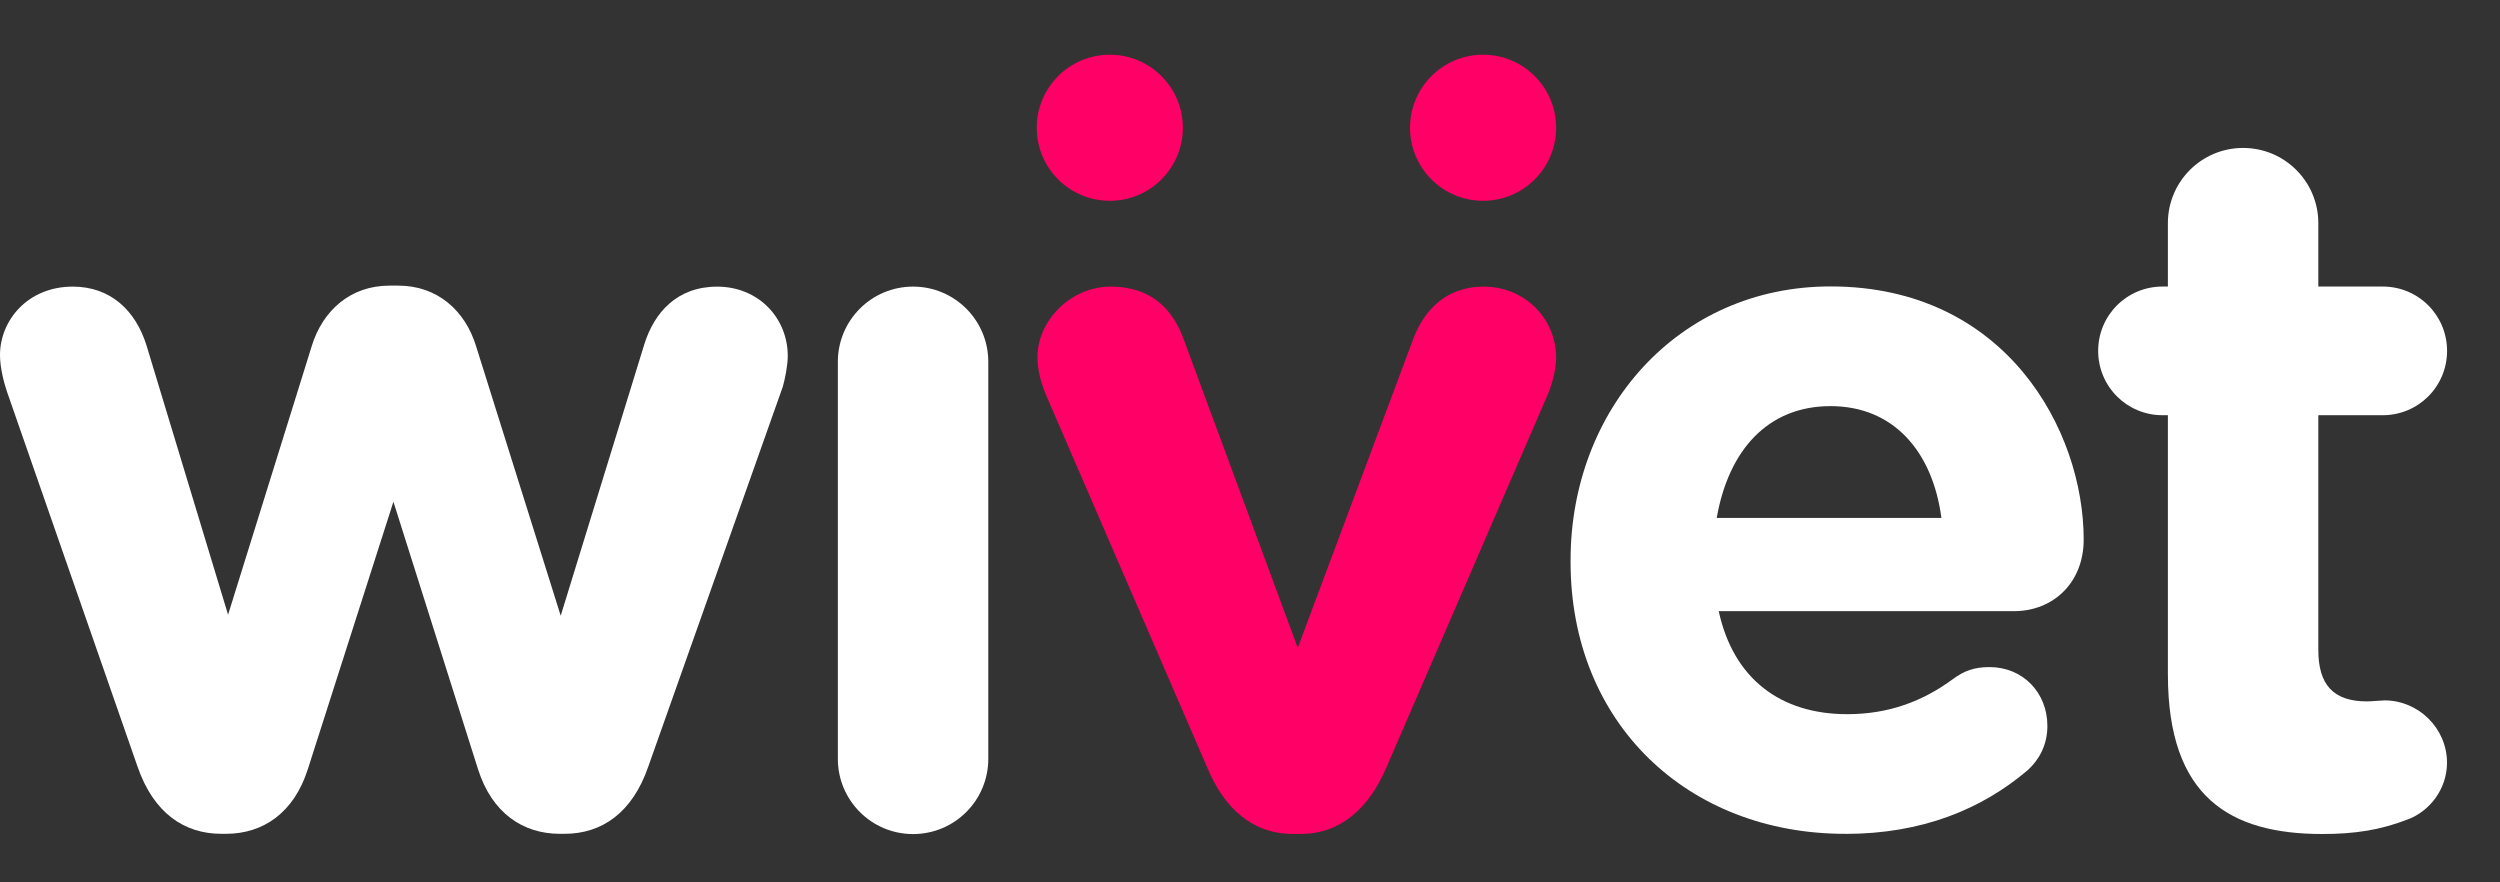
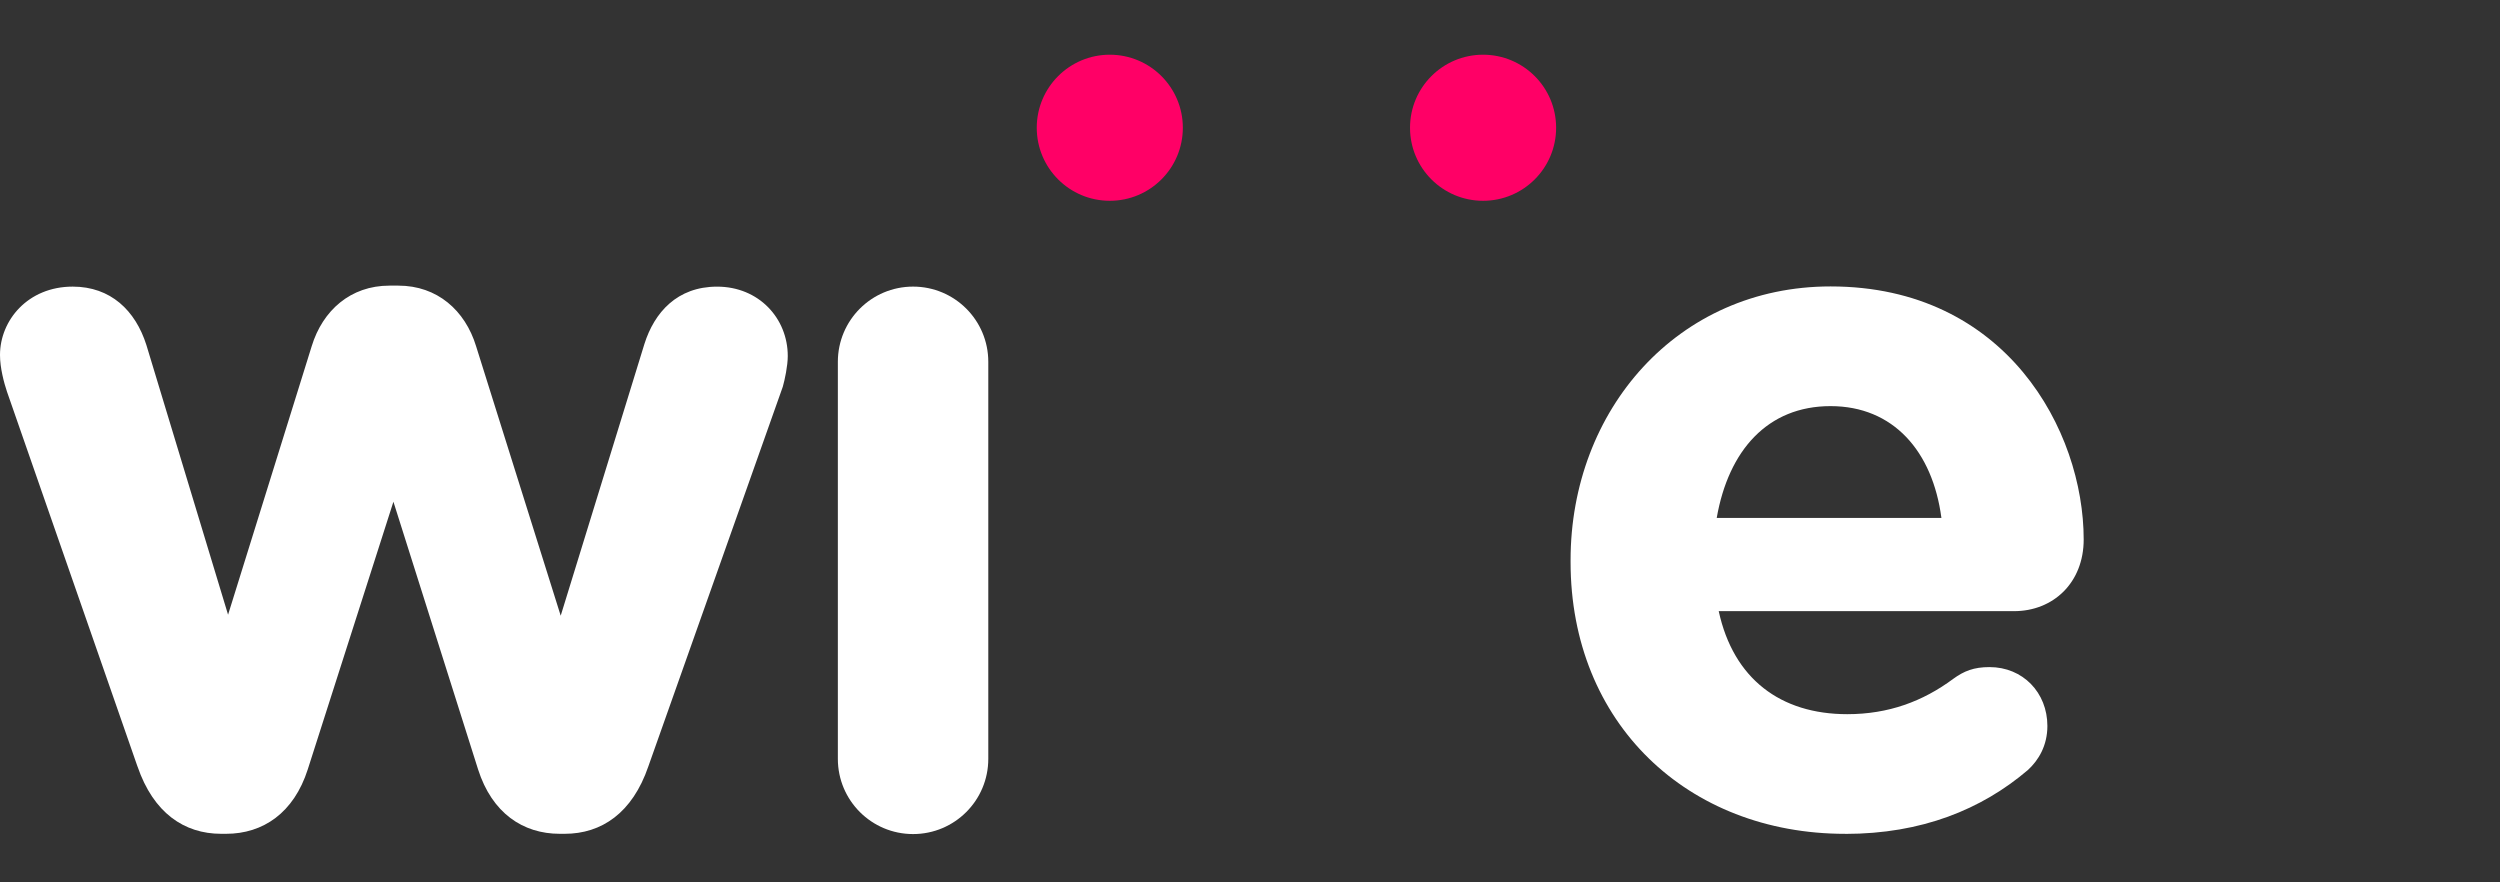
<svg xmlns="http://www.w3.org/2000/svg" width="221" height="78" viewBox="0 0 221 78" fill="none">
  <rect x="0" y="0" width="221" height="78" fill="#333333" stroke="none" />
  <g clip-path="url(#clip0_1647_21676)">
    <path d="M12.149 67.746L0.617 34.625C0.353 33.836 0 32.523 0 31.383C0 28.315 2.464 25.337 6.427 25.337C9.773 25.337 11.973 27.439 12.943 30.507L20.161 54.341L27.557 30.595C28.526 27.441 30.99 25.25 34.425 25.25H35.217C38.65 25.25 41.116 27.441 42.083 30.595L49.566 54.429L56.962 30.42C57.842 27.616 59.867 25.339 63.389 25.339C67.085 25.339 69.638 28.142 69.638 31.471C69.638 32.347 69.374 33.574 69.199 34.188L57.314 67.748C55.906 71.867 53.176 73.708 49.918 73.708H49.479C46.221 73.708 43.491 71.867 42.261 68.012L34.778 44.353L27.207 68.012C25.974 71.867 23.244 73.708 19.988 73.708H19.549C16.291 73.708 13.561 71.867 12.153 67.748L12.149 67.746Z" fill="white" />
    <path d="M74.066 31.986C74.066 28.31 77.04 25.336 80.716 25.336C84.391 25.336 87.365 28.31 87.365 31.986V67.082C87.365 70.757 84.391 73.731 80.716 73.731C77.04 73.731 74.066 70.757 74.066 67.082V31.986Z" fill="white" />
-     <path d="M114.985 73.718H114.284C110.698 73.718 108.247 71.443 106.761 67.945L92.412 34.785C92.062 33.911 91.713 32.773 91.713 31.549C91.713 28.399 94.601 25.336 98.188 25.336C101.774 25.336 103.7 27.348 104.662 30.06L114.723 57.271L124.96 29.885C125.836 27.61 127.672 25.336 131.172 25.336C134.673 25.336 137.56 28.049 137.56 31.635C137.56 32.773 137.123 34.173 136.862 34.785L122.513 67.945C121.025 71.356 118.576 73.718 114.99 73.718H114.985Z" fill="#FF0066" />
    <path d="M163.121 73.711C149.16 73.711 138.839 63.912 138.839 49.689V49.516C138.839 36.247 148.293 25.32 161.821 25.32C177.344 25.32 184.198 38.068 184.198 47.694C184.198 51.51 181.509 54.026 178.039 54.026H151.935C153.236 60.01 157.4 63.133 163.297 63.133C166.939 63.133 169.974 62.006 172.663 60.012C173.617 59.317 174.485 58.971 175.873 58.971C178.822 58.971 180.989 61.225 180.989 64.176C180.989 65.911 180.209 67.211 179.255 68.078C175.179 71.548 169.888 73.716 163.124 73.716L163.121 73.711ZM171.621 45.786C170.84 39.889 167.37 35.901 161.819 35.901C156.268 35.901 152.801 39.803 151.758 45.786H171.618H171.621Z" fill="white" />
-     <path d="M191.641 59.641V36.705H191.165C188.015 36.705 185.478 34.167 185.478 31.018C185.478 27.868 188.015 25.331 191.165 25.331H191.641V19.728C191.641 16.052 194.615 13.078 198.291 13.078C201.966 13.078 204.94 16.052 204.94 19.728V25.331H210.634C213.784 25.331 216.321 27.868 216.321 31.018C216.321 34.167 213.784 36.705 210.634 36.705H204.94V57.454C204.94 60.517 206.254 62.003 209.228 62.003C209.665 62.003 210.541 61.915 210.803 61.915C213.777 61.915 216.315 64.366 216.315 67.427C216.315 69.789 214.74 71.714 212.903 72.413C210.452 73.375 208.179 73.726 205.291 73.726C197.155 73.726 191.643 70.49 191.643 59.639L191.641 59.641Z" fill="white" />
    <path d="M98.106 17.75C101.672 17.75 104.563 14.859 104.563 11.293C104.563 7.727 101.672 4.836 98.106 4.836C94.54 4.836 91.649 7.727 91.649 11.293C91.649 14.859 94.54 17.75 98.106 17.75Z" fill="#FF0066" />
    <path d="M131.104 17.75C134.67 17.75 137.561 14.859 137.561 11.293C137.561 7.727 134.67 4.836 131.104 4.836C127.537 4.836 124.646 7.727 124.646 11.293C124.646 14.859 127.537 17.75 131.104 17.75Z" fill="#FF0066" />
  </g>
  <defs>
    <clipPath id="clip0_1647_21676">
      <rect width="221" height="77.471" fill="white" />
    </clipPath>
  </defs>
</svg>